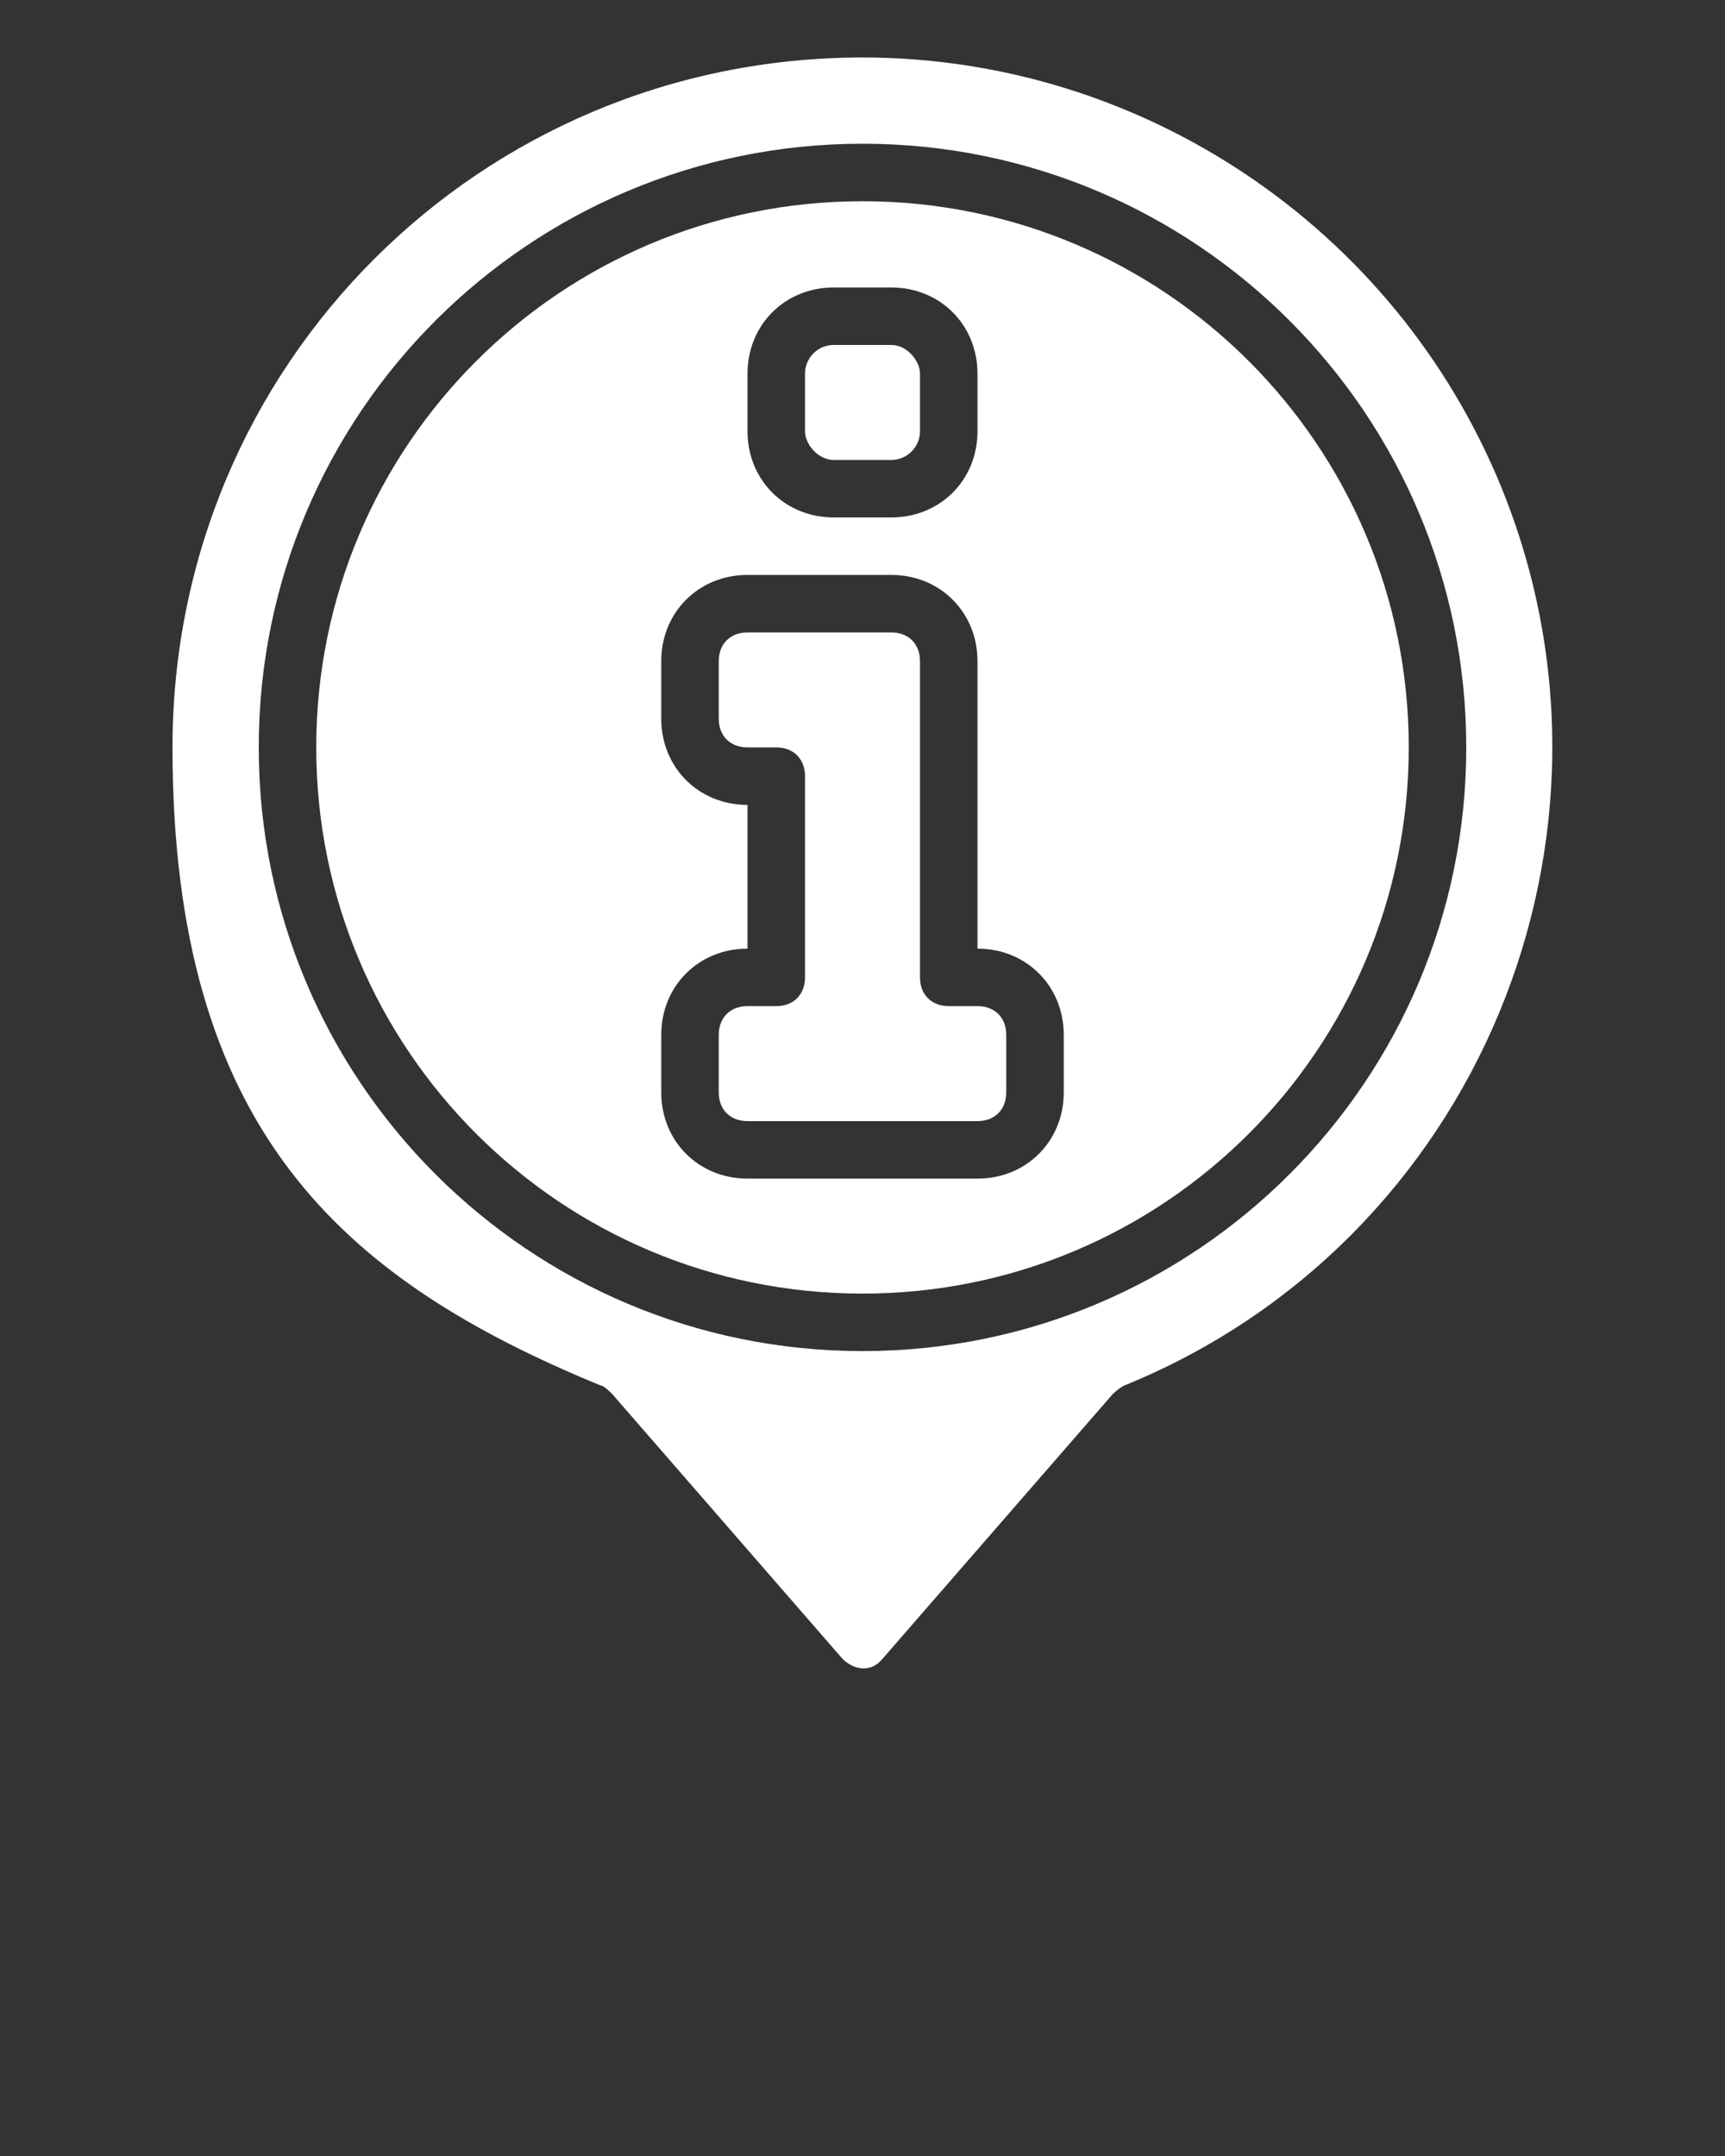
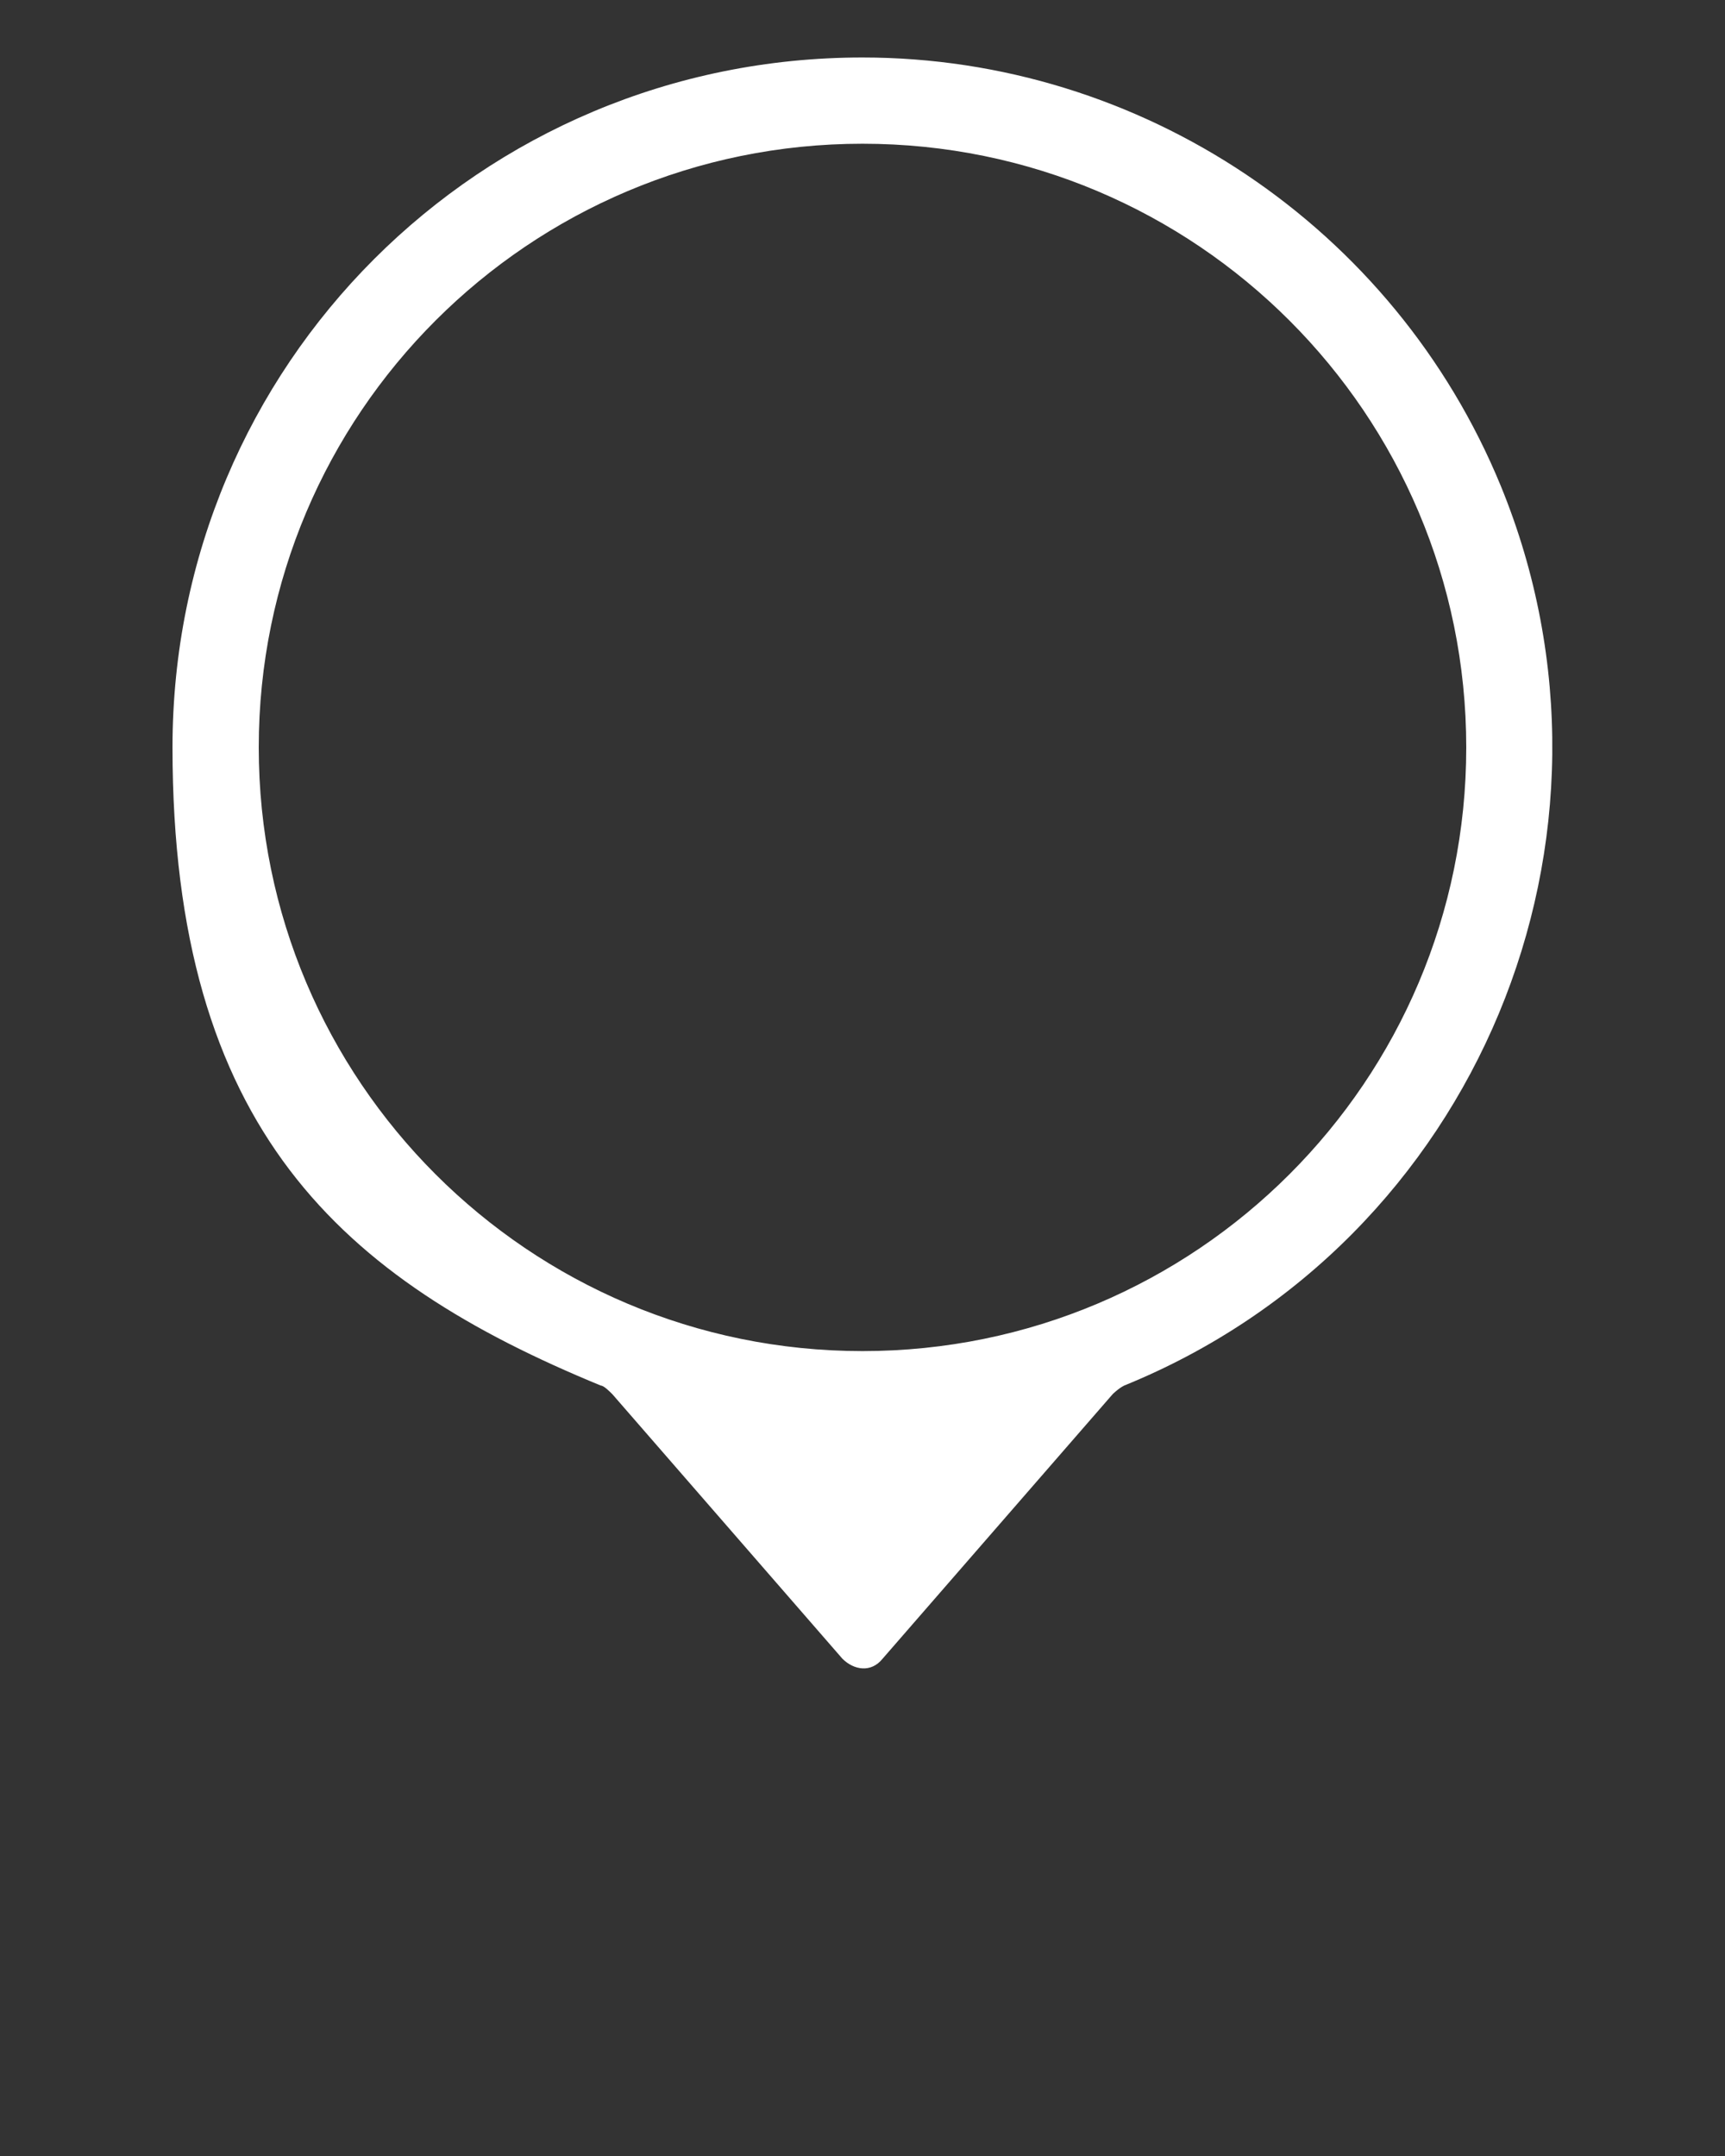
<svg xmlns="http://www.w3.org/2000/svg" id="Layer_1" data-name="Layer 1" version="1.1" viewBox="0 0 60 75">
  <rect x="0" y="0" width="60" height="75" fill="#333333" stroke="none" />
  <defs>
    <style> .cls-1 { fill: #fff; stroke-width: 0px; } </style>
  </defs>
  <path class="cls-1" d="M30,2C16.7,2,6,12.7,6,26s5.9,18.5,14.9,22.2c.1,0,.3.2.4.3l8,9.2c.4.4,1,.5,1.4,0h0l8-9.2c0,0,.2-.2.4-.3,12.3-5,18.1-19.1,13.1-31.3-3.7-9-12.5-14.9-22.2-14.9ZM30,47c-11.6,0-21-9.4-21-21S18.4,5,30,5s21,9.4,21,21-9.4,21-21,21Z" />
-   <rect class="cls-1" x="28" y="12" width="4" height="4" rx="1" ry="1" />
-   <path class="cls-1" d="M30,7c-10.5,0-19,8.5-19,19s8.5,19,19,19,19-8.5,19-19S40.5,7,30,7ZM26,13c0-1.7,1.3-3,3-3h2c1.7,0,3,1.3,3,3v2c0,1.7-1.3,3-3,3h-2c-1.7,0-3-1.3-3-3v-2ZM37,38c0,1.7-1.3,3-3,3h-8c-1.7,0-3-1.3-3-3v-2c0-1.7,1.3-3,3-3v-5c-1.7,0-3-1.3-3-3v-2c0-1.7,1.3-3,3-3h5c1.7,0,3,1.3,3,3v10c1.7,0,3,1.3,3,3v2Z" />
-   <path class="cls-1" d="M34,35h-1c-.6,0-1-.4-1-1v-11c0-.6-.4-1-1-1h-5c-.6,0-1,.4-1,1v2c0,.6.4,1,1,1h1c.6,0,1,.4,1,1v7c0,.6-.4,1-1,1h-1c-.6,0-1,.4-1,1v2c0,.6.4,1,1,1h8c.6,0,1-.4,1-1v-2c0-.6-.4-1-1-1Z" />
</svg>